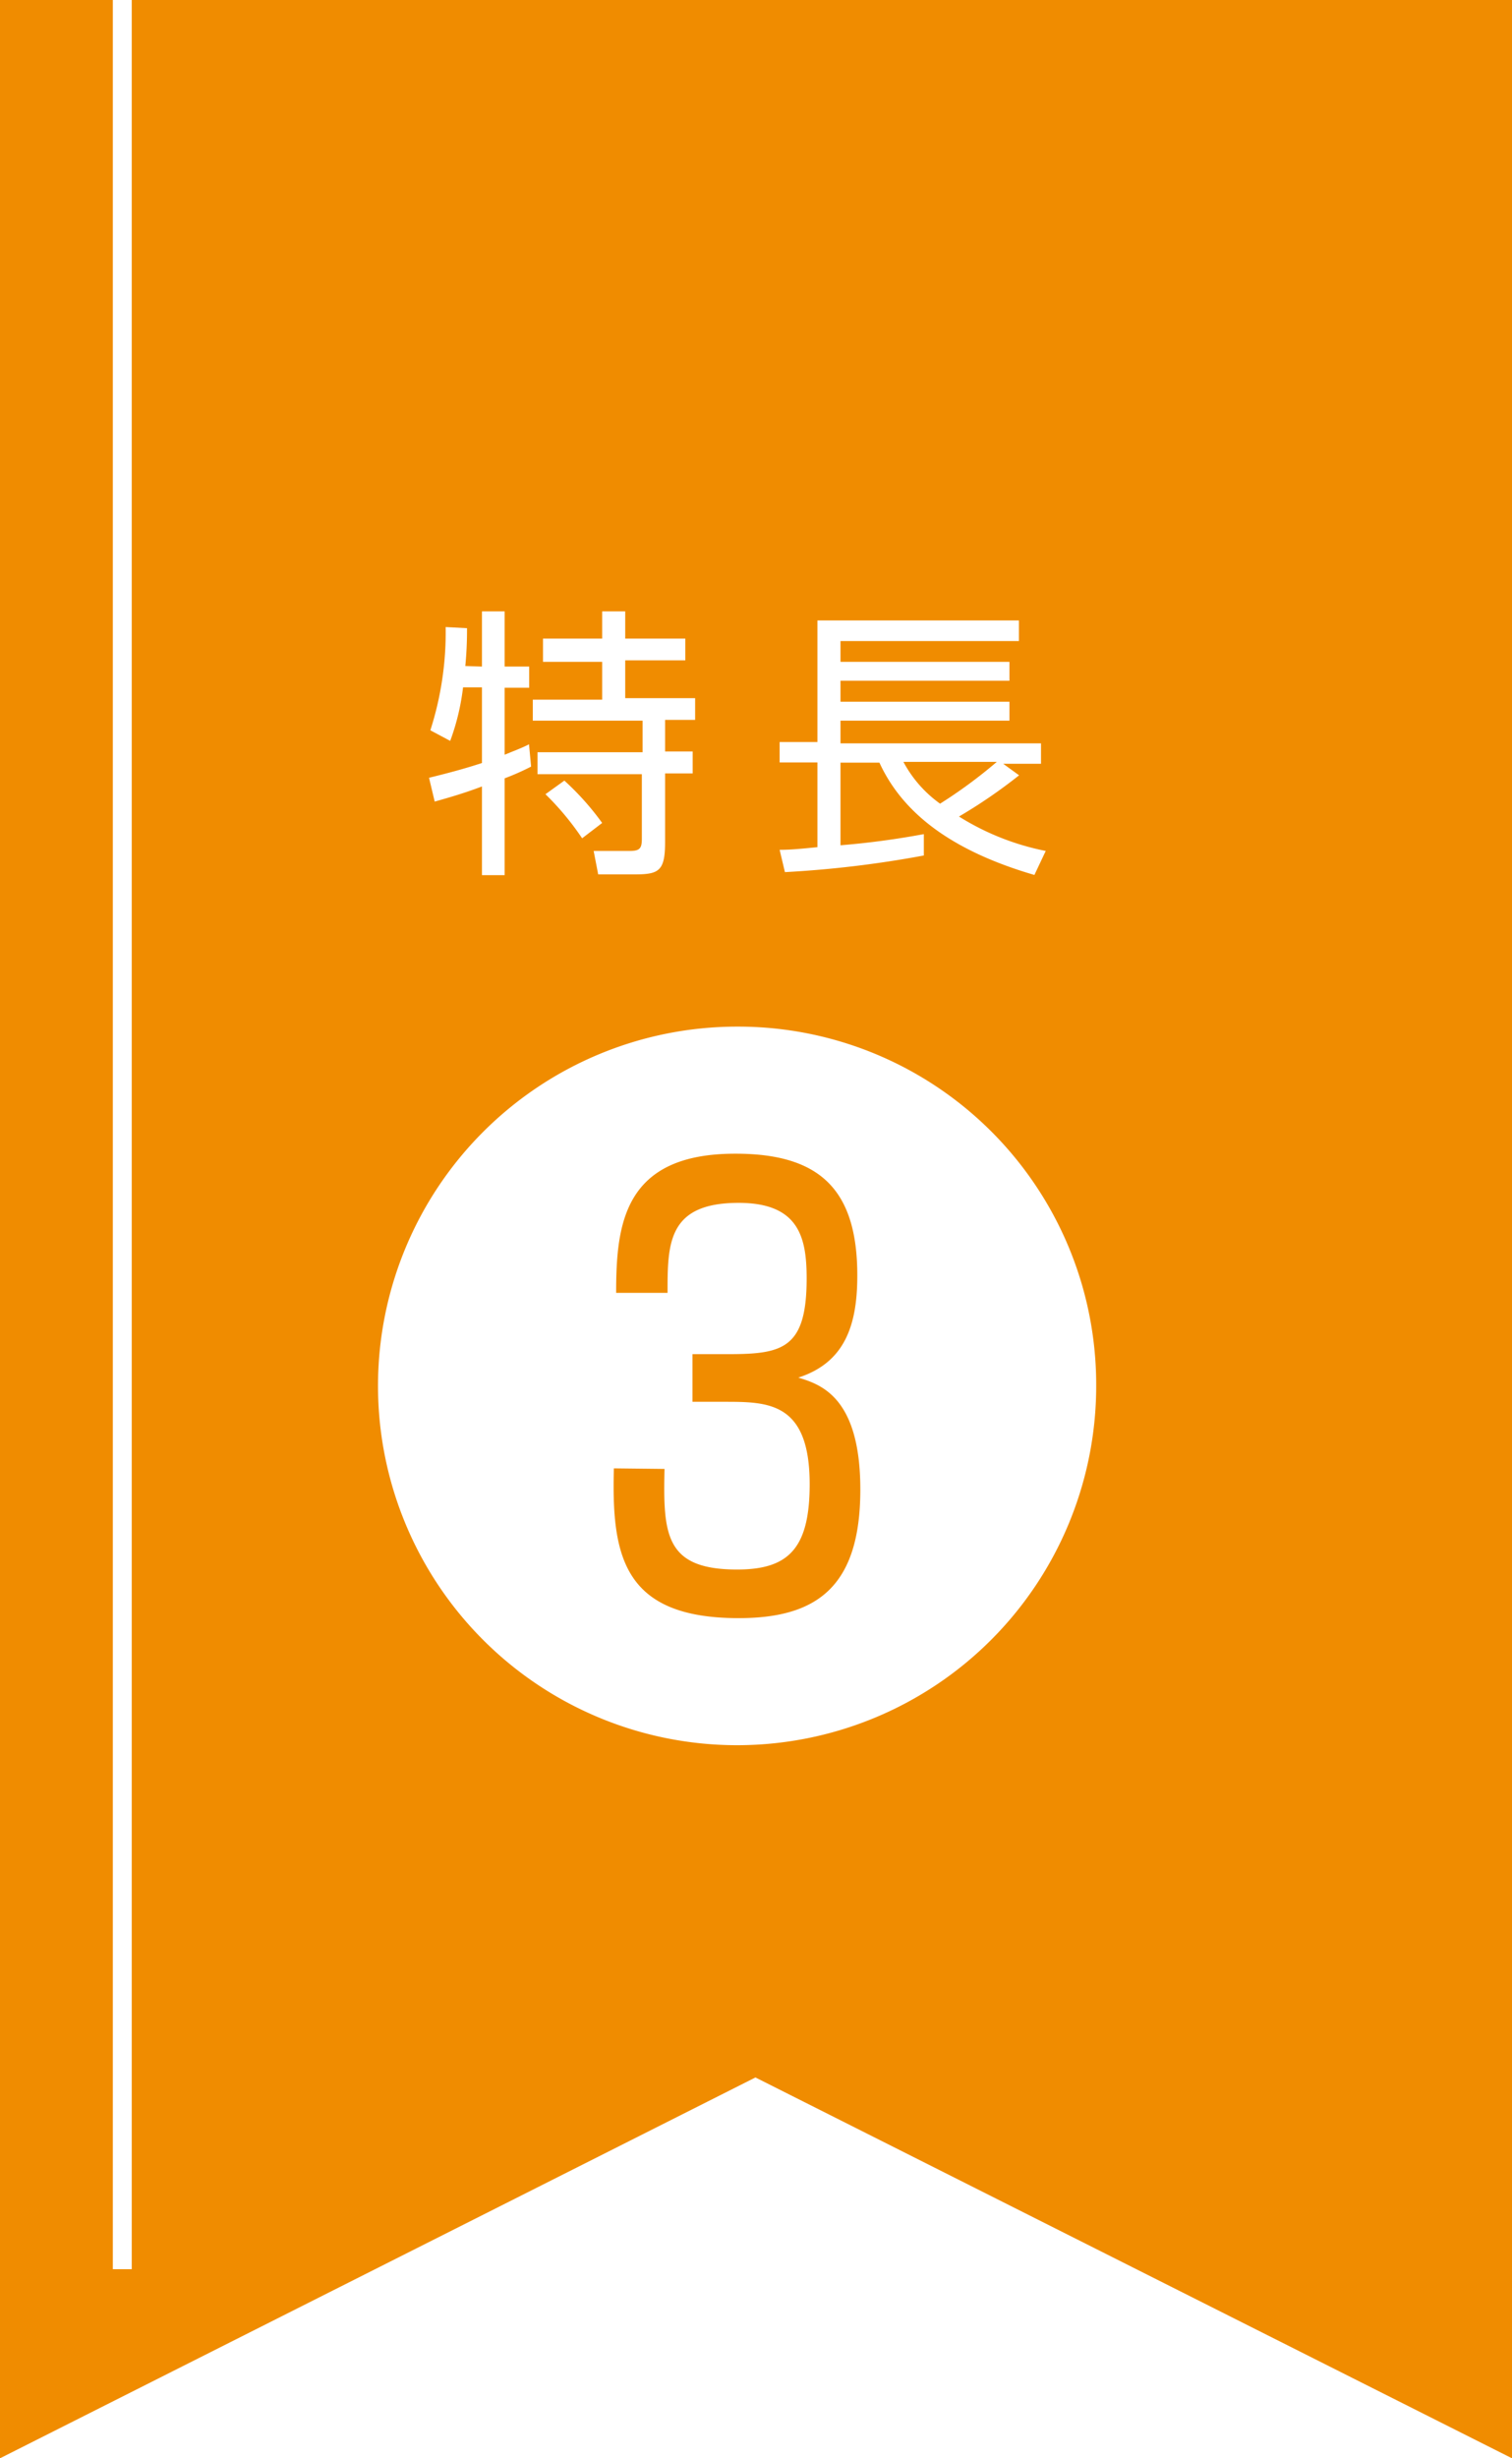
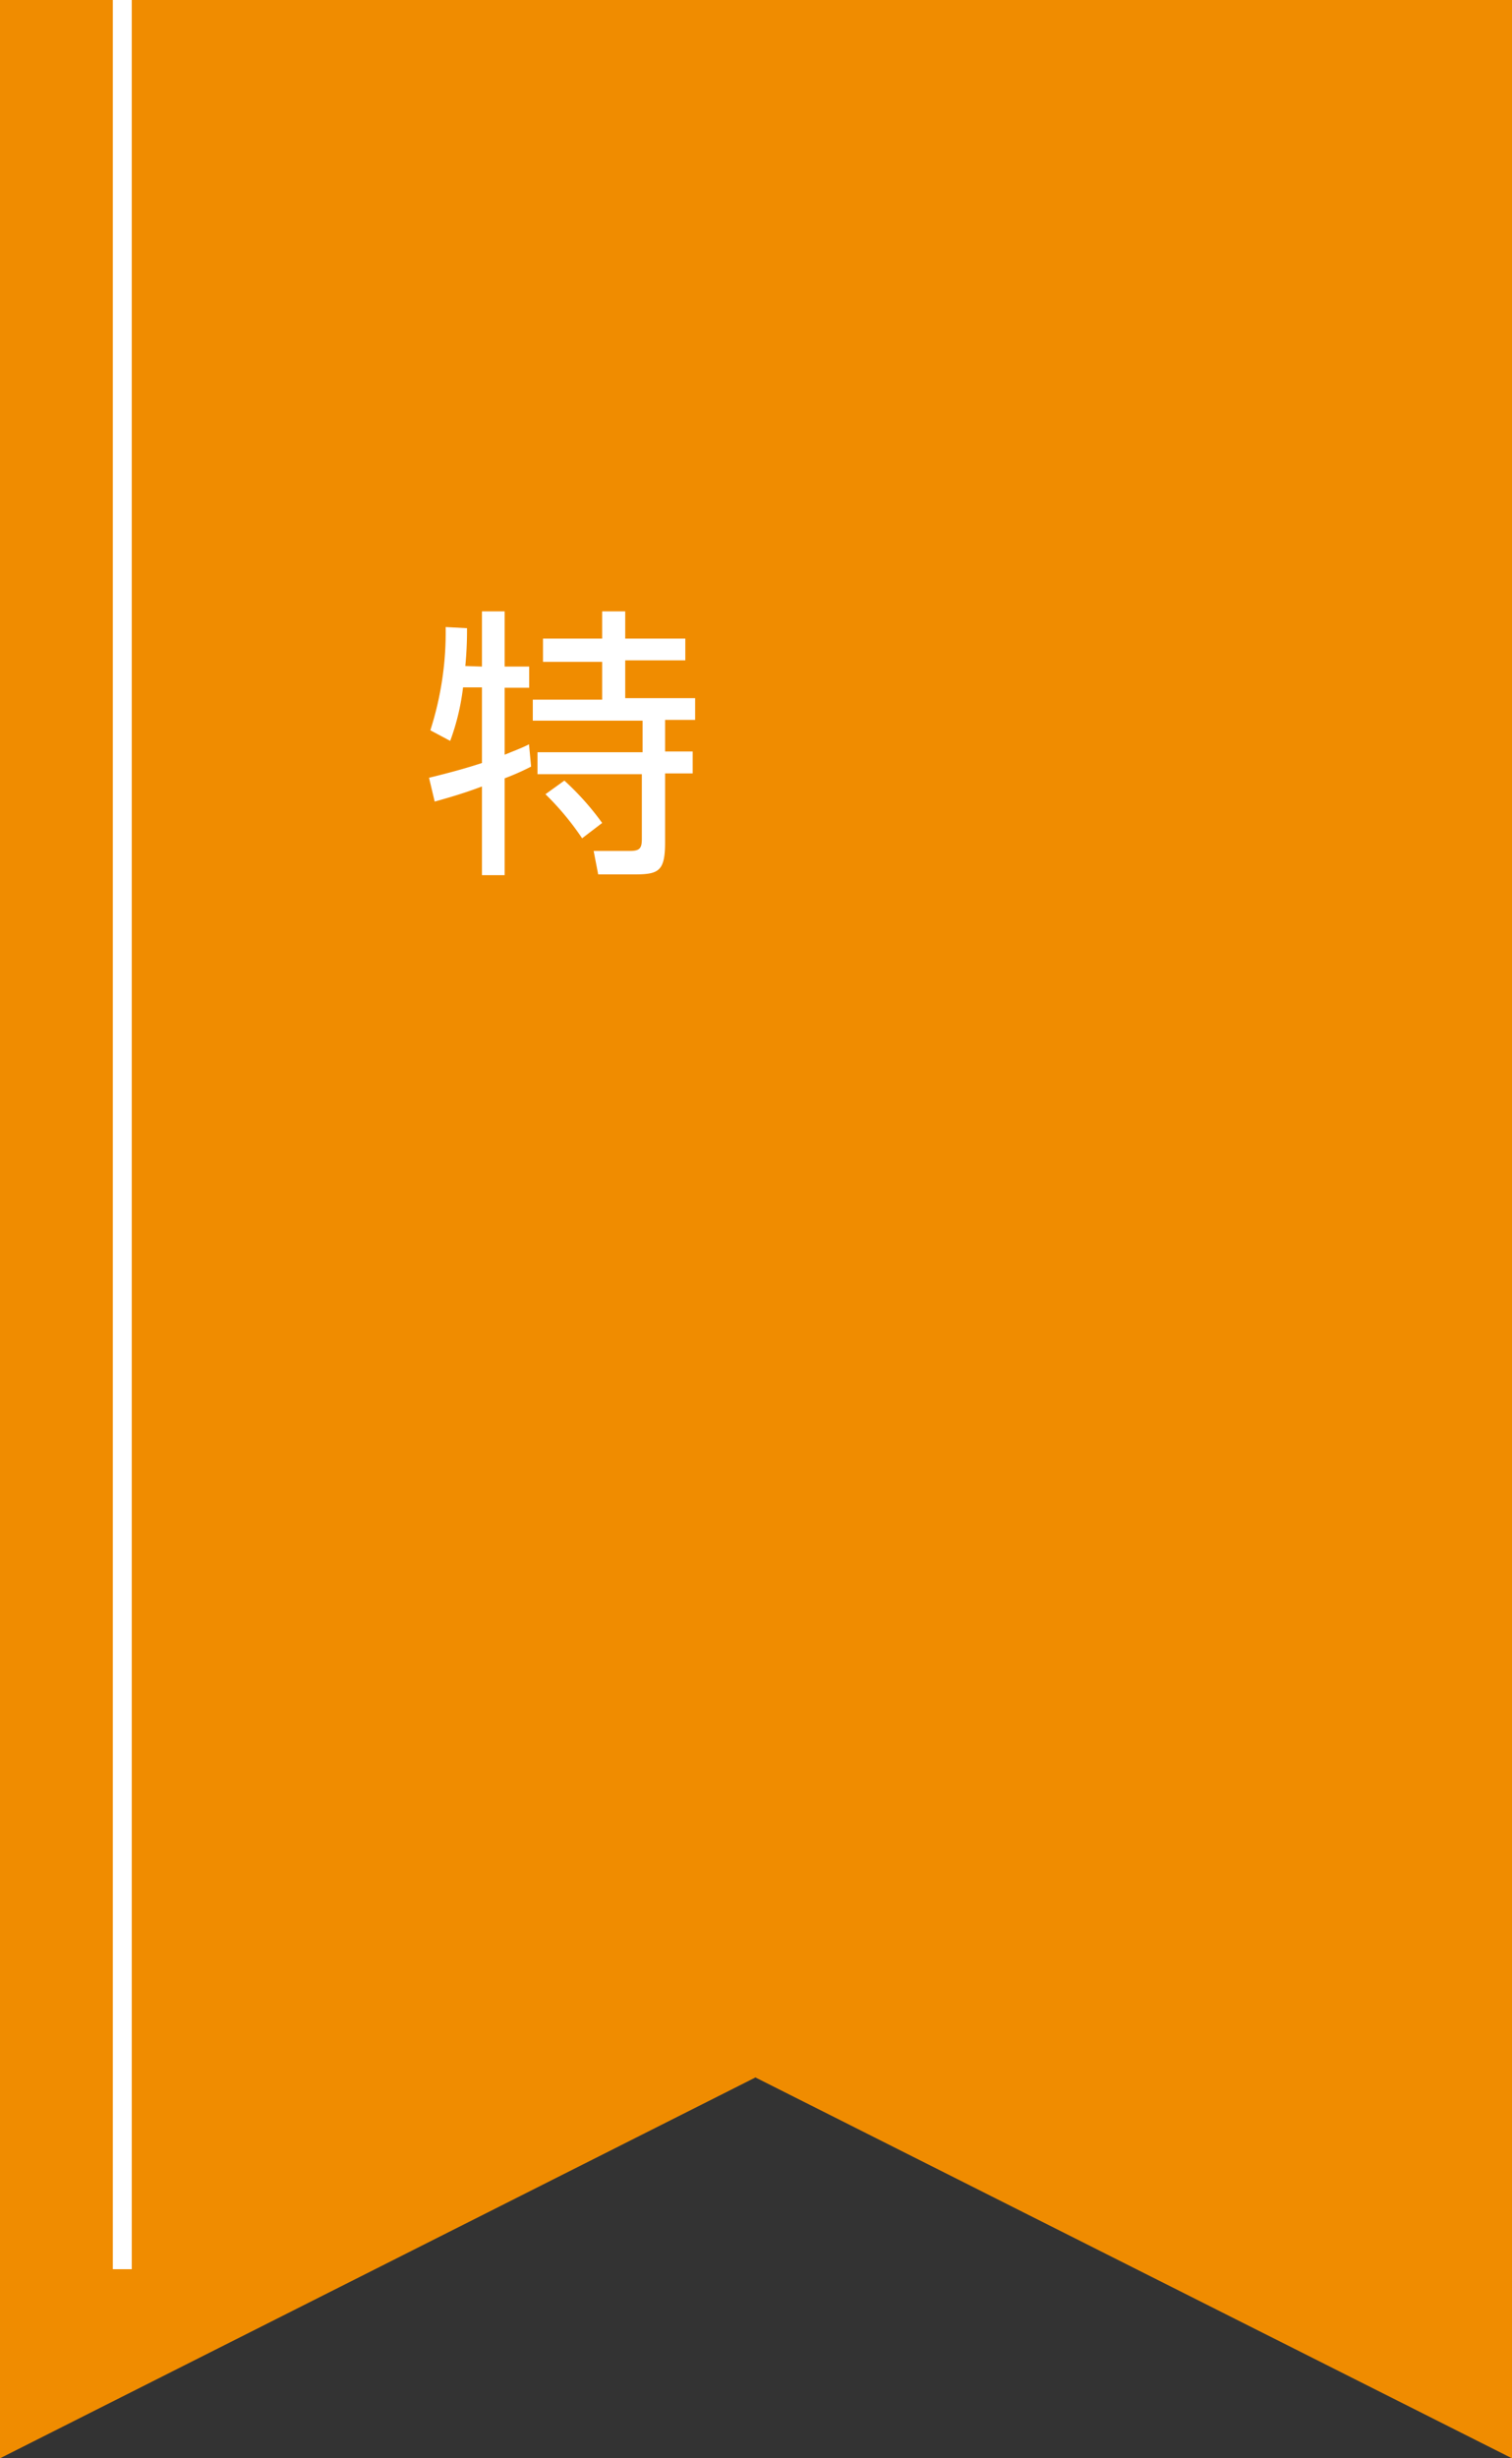
<svg xmlns="http://www.w3.org/2000/svg" viewBox="0 0 80 130">
  <rect x="0" y="0" width="80" height="130" fill="#333333" stroke="none" />
-   <path d="m-39.03.5h768v160h-768z" fill="#fff" />
  <path d="m-39.03-1.5h768v2h-768z" fill="#e9e9e9" />
-   <path d="m72.97 0h1v120h-1z" fill="#fff" />
  <path d="m0 0v130l39.97-20.14 40.03 20.14v-130z" fill="#f08c00" />
  <g fill="#fff">
    <path d="m5.97 0h1v120h-1z" />
    <path d="m25.5 35.25v-2.92h1.2v2.92h1.3v1.12h-1.3v3.54c.75-.3 1-.4 1.29-.55l.11 1.18a13.11 13.11 0 0 1 -1.4.62v5.12h-1.2v-4.69c-1.06.4-1.84.61-2.5.8l-.3-1.26c1.48-.36 2.28-.61 2.8-.78v-4h-1a12.26 12.26 0 0 1 -.68 2.83l-1.05-.56a16.94 16.94 0 0 0 .81-5.46l1.13.06a19.8 19.8 0 0 1 -.09 2zm7.58-2.92v1.44h3.18v1.15h-3.18v2h3.7v1.15h-1.59v1.67h1.46v1.16h-1.46v3.64c0 1.54-.34 1.7-1.63 1.7h-1.91l-.24-1.24h1.92c.54 0 .63-.16.63-.65v-3.41h-5.52v-1.16h5.56v-1.67h-5.81v-1.11h3.67v-2h-3.13v-1.23h3.13v-1.44zm-2.28 12a14.69 14.69 0 0 0 -1.94-2.33l1-.72a14.33 14.33 0 0 1 2 2.24z" />
-     <path d="m53.92 41a27.42 27.42 0 0 1 -3.18 2.18 13.61 13.61 0 0 0 4.59 1.82l-.6 1.27c-4.48-1.31-7-3.33-8.2-5.94h-2.06v4.37a43.26 43.26 0 0 0 4.41-.59v1.13a56.66 56.66 0 0 1 -7.35.88l-.28-1.18c.61 0 1.18-.06 2-.14v-4.48h-2v-1.08h2v-6.43h10.66v1.09h-9.44v1.1h8.94v1h-8.94v1.11h8.94v1h-8.94v1.2h10.61v1.08h-2zm-6.12-.71a6.43 6.43 0 0 0 1.94 2.21 25.6 25.6 0 0 0 3-2.21z" />
-     <path d="m58 73.29a19 19 0 1 1 -19-19 18.94 18.94 0 0 1 19 19zm-25.52 4.36c-.12 4.56.44 7.92 6.6 7.92 4.08 0 6.44-1.6 6.44-6.8 0-4.92-2.12-5.56-3.28-5.92 2.48-.8 3.12-2.8 3.12-5.4 0-4.56-2-6.44-6.44-6.44-5.92-.01-6.32 3.72-6.32 7.36h2.72c0-2.6 0-4.76 3.76-4.76 3.2 0 3.6 1.84 3.6 4 0 3.72-1.28 4-4.16 4h-1.88v2.52h1.68c2.32 0 4.52 0 4.52 4.36 0 3.44-1.16 4.51-3.84 4.51-3.8 0-3.92-1.84-3.84-5.32z" />
  </g>
</svg>